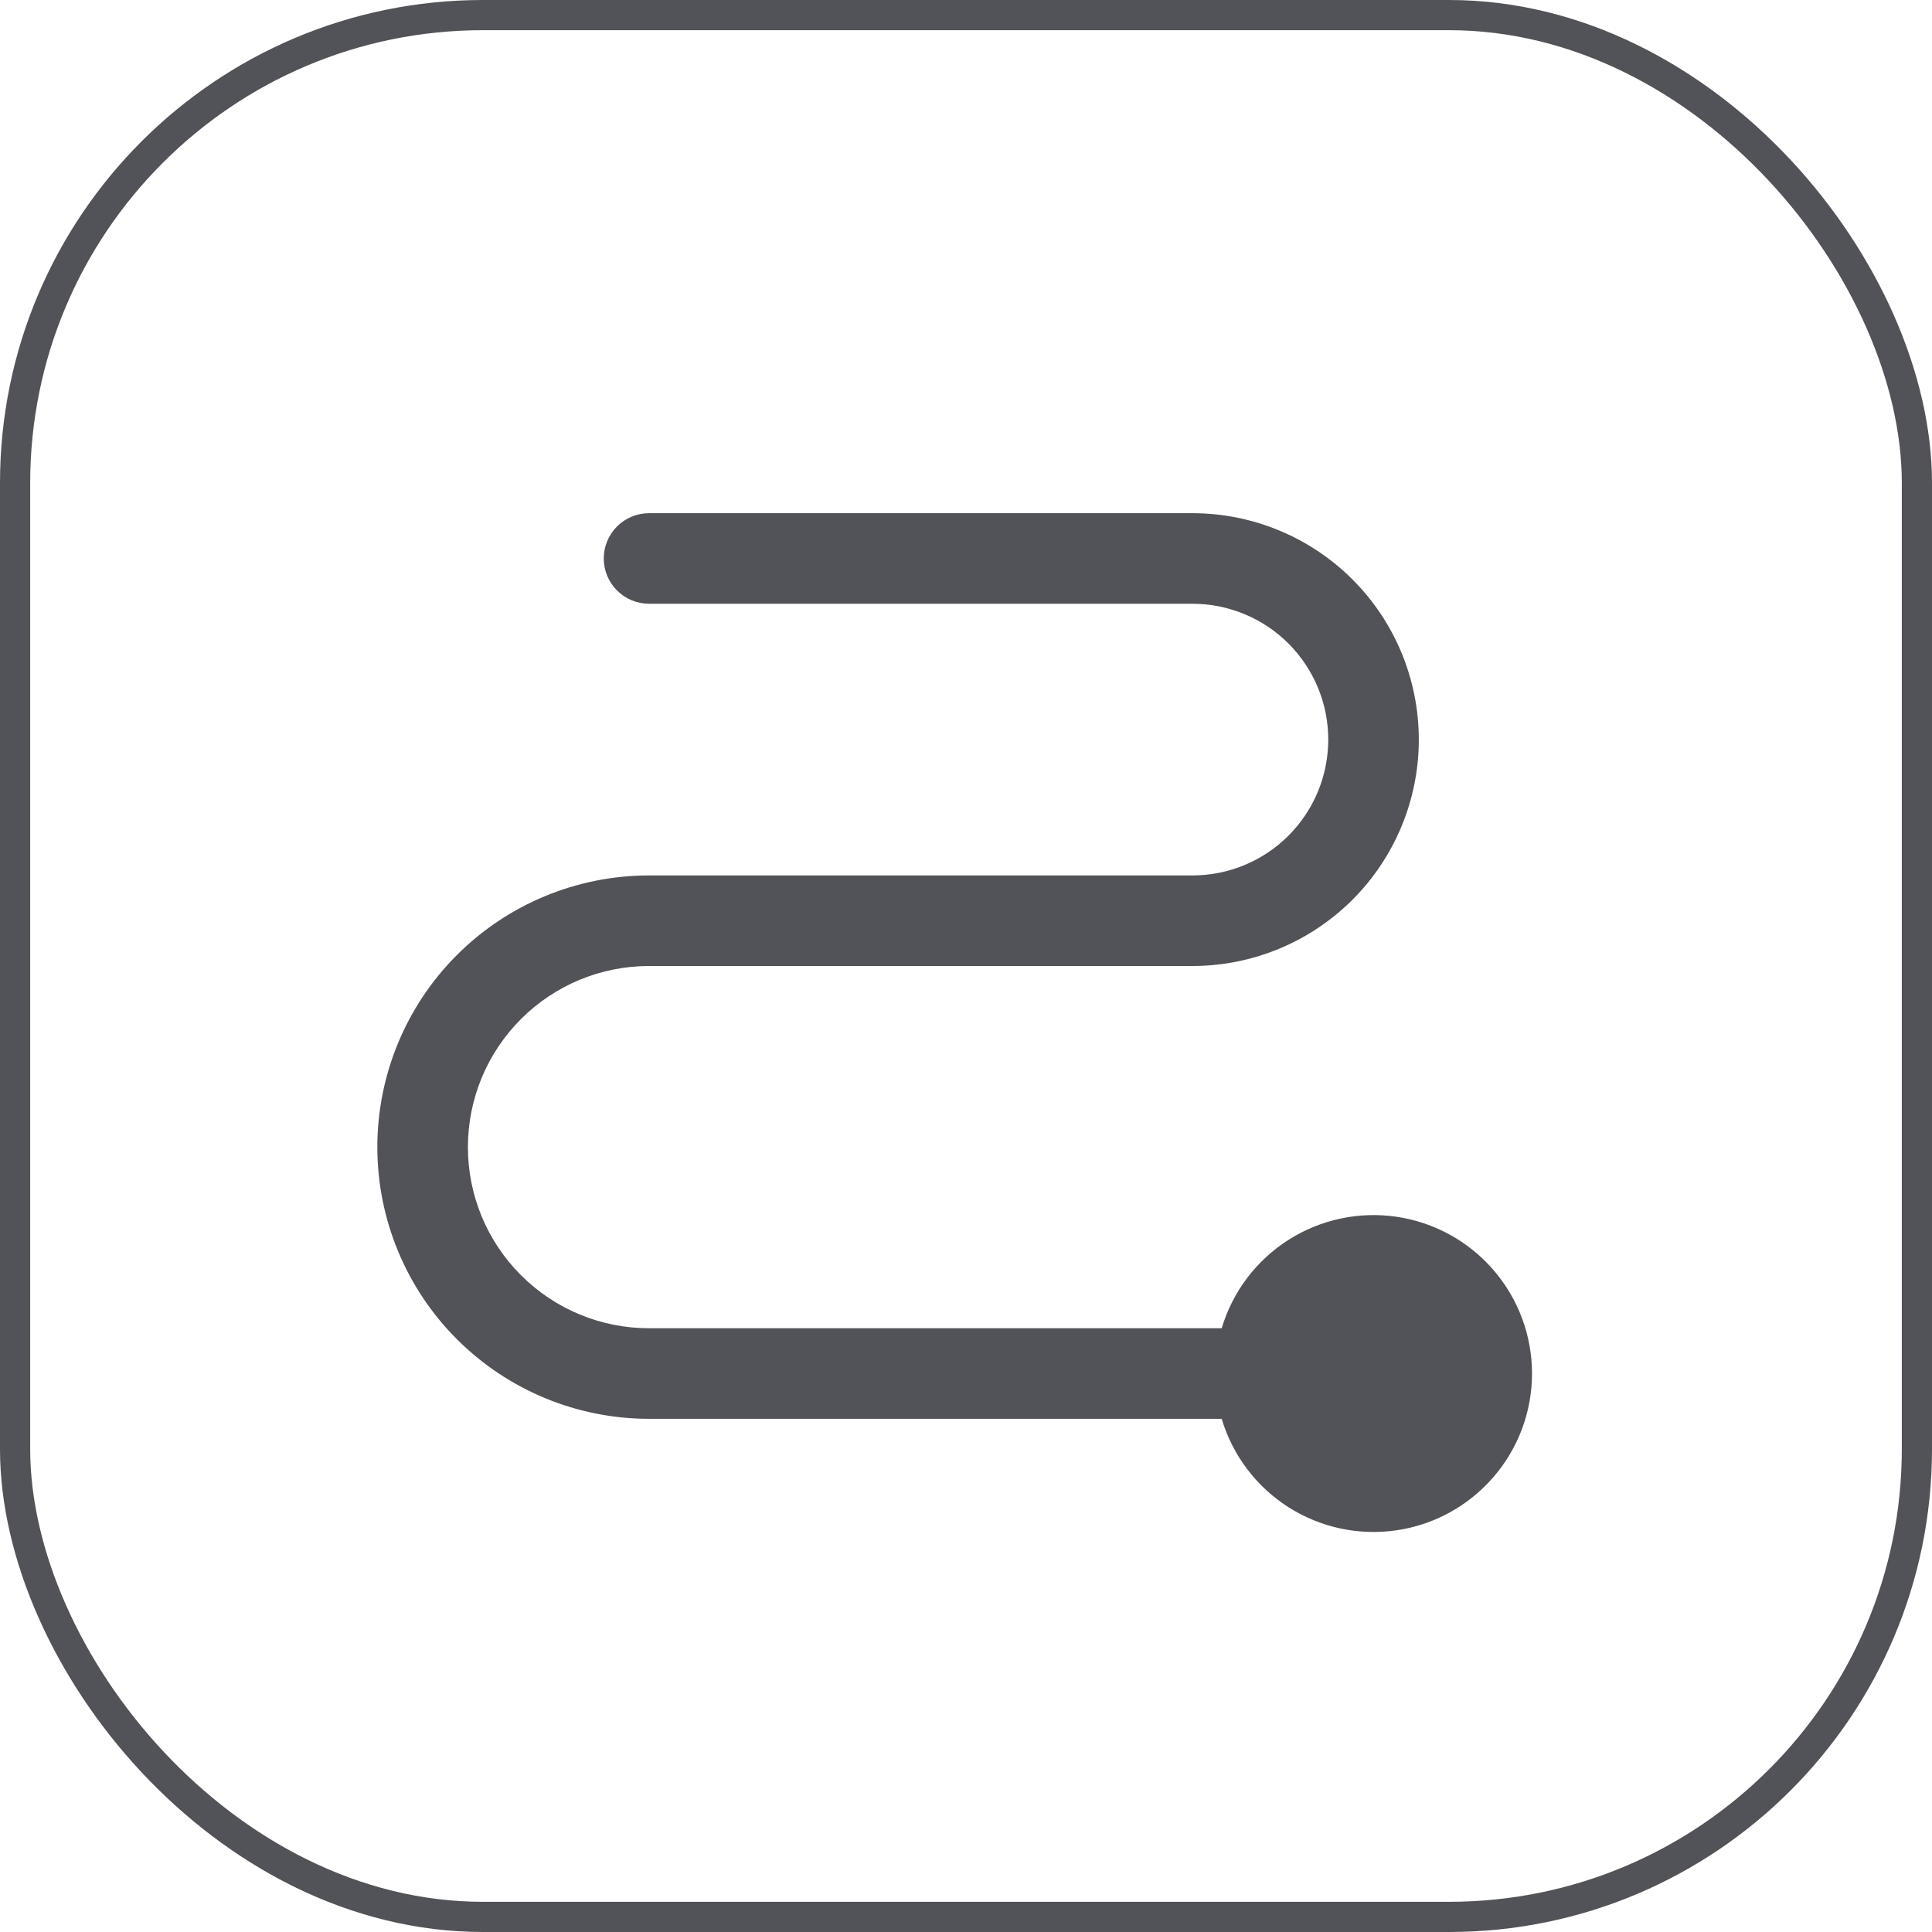
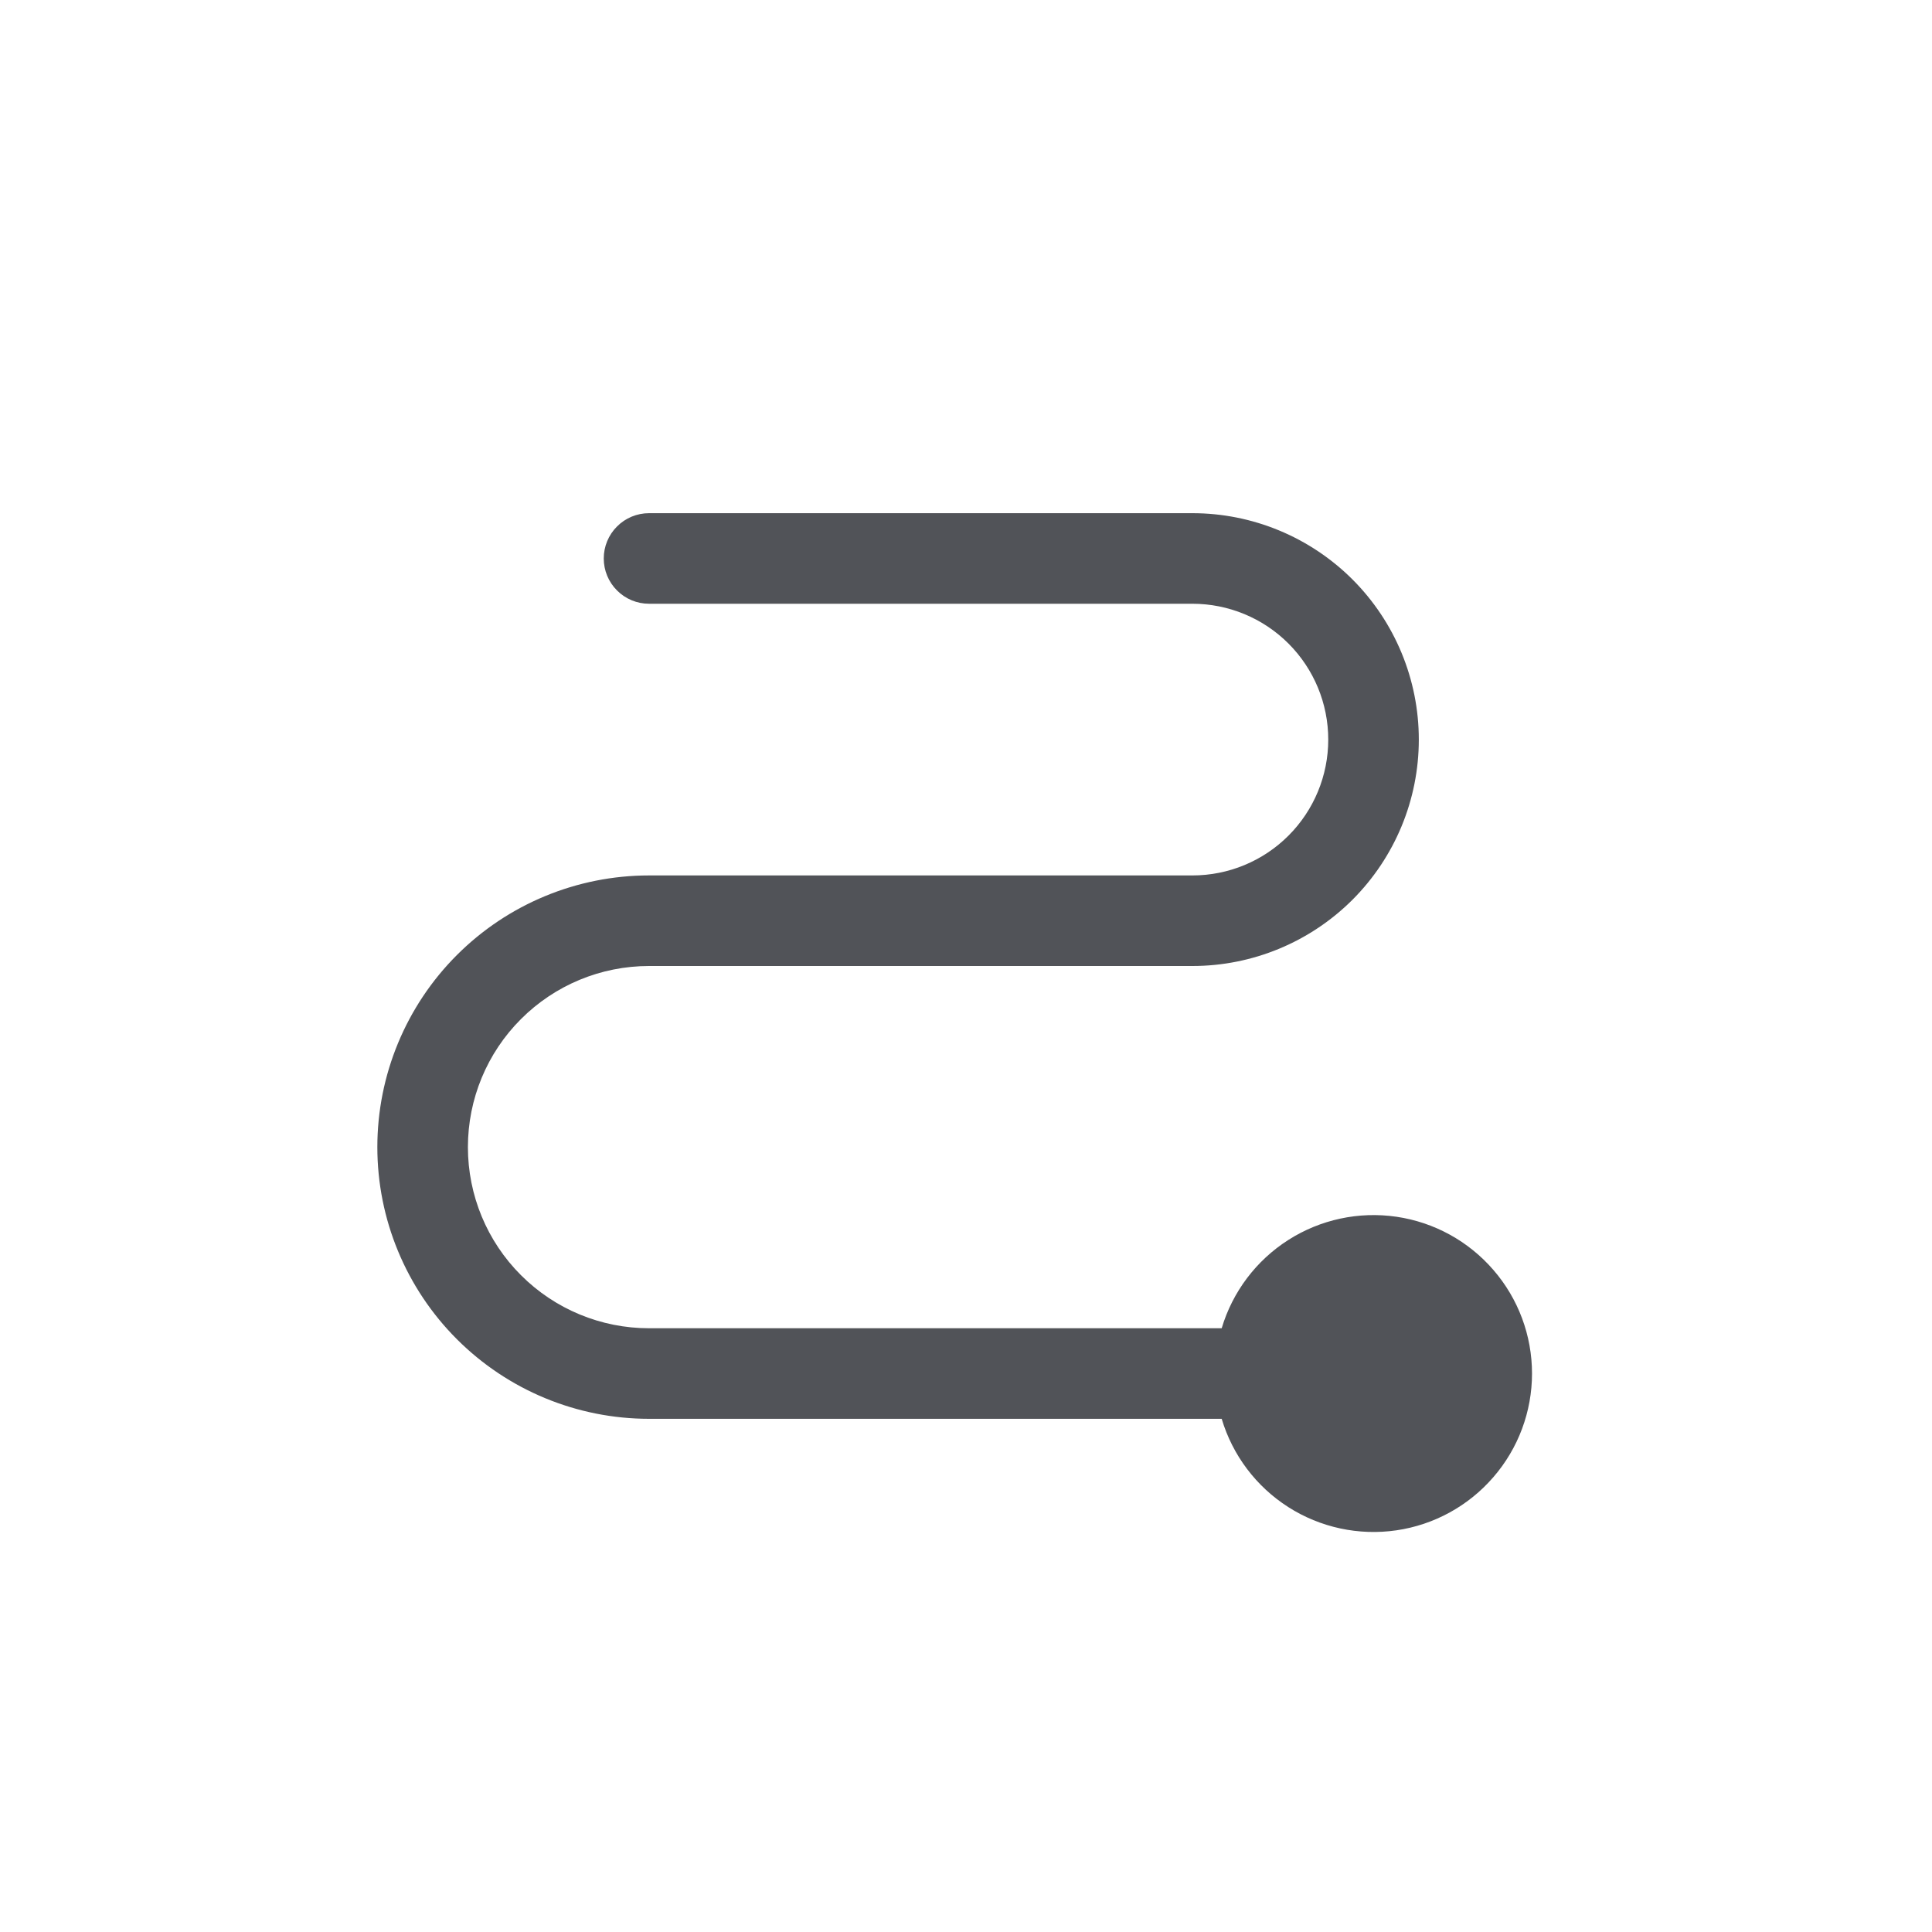
<svg xmlns="http://www.w3.org/2000/svg" width="32" height="32" viewBox="0 0 32 32" fill="none">
-   <rect x="0.25" y="0.25" width="31.5" height="31.5" rx="7.75" stroke="#515358" stroke-width="0.5" />
  <path d="M25.375 22.75C25.375 23.38 25.148 23.99 24.735 24.466C24.323 24.943 23.753 25.256 23.129 25.347C22.505 25.438 21.869 25.301 21.338 24.962C20.807 24.623 20.415 24.104 20.235 23.5H10.75C9.557 23.5 8.412 23.026 7.568 22.182C6.724 21.338 6.25 20.194 6.25 19C6.25 17.806 6.724 16.662 7.568 15.818C8.412 14.974 9.557 14.5 10.75 14.5H19.75C20.347 14.5 20.919 14.263 21.341 13.841C21.763 13.419 22 12.847 22 12.25C22 11.653 21.763 11.081 21.341 10.659C20.919 10.237 20.347 10 19.75 10H10.75C10.551 10 10.36 9.921 10.22 9.78C10.079 9.64 10 9.449 10 9.25C10 9.051 10.079 8.86 10.22 8.72C10.36 8.579 10.551 8.5 10.75 8.5H19.75C20.745 8.5 21.698 8.895 22.402 9.598C23.105 10.302 23.5 11.255 23.5 12.25C23.5 13.245 23.105 14.198 22.402 14.902C21.698 15.605 20.745 16 19.75 16H10.75C9.954 16 9.191 16.316 8.629 16.879C8.066 17.441 7.75 18.204 7.75 19C7.75 19.796 8.066 20.559 8.629 21.121C9.191 21.684 9.954 22 10.75 22H20.235C20.415 21.396 20.807 20.877 21.338 20.538C21.869 20.199 22.505 20.062 23.129 20.153C23.753 20.244 24.323 20.557 24.735 21.034C25.148 21.51 25.375 22.12 25.375 22.75Z" fill="#515358" />
</svg>